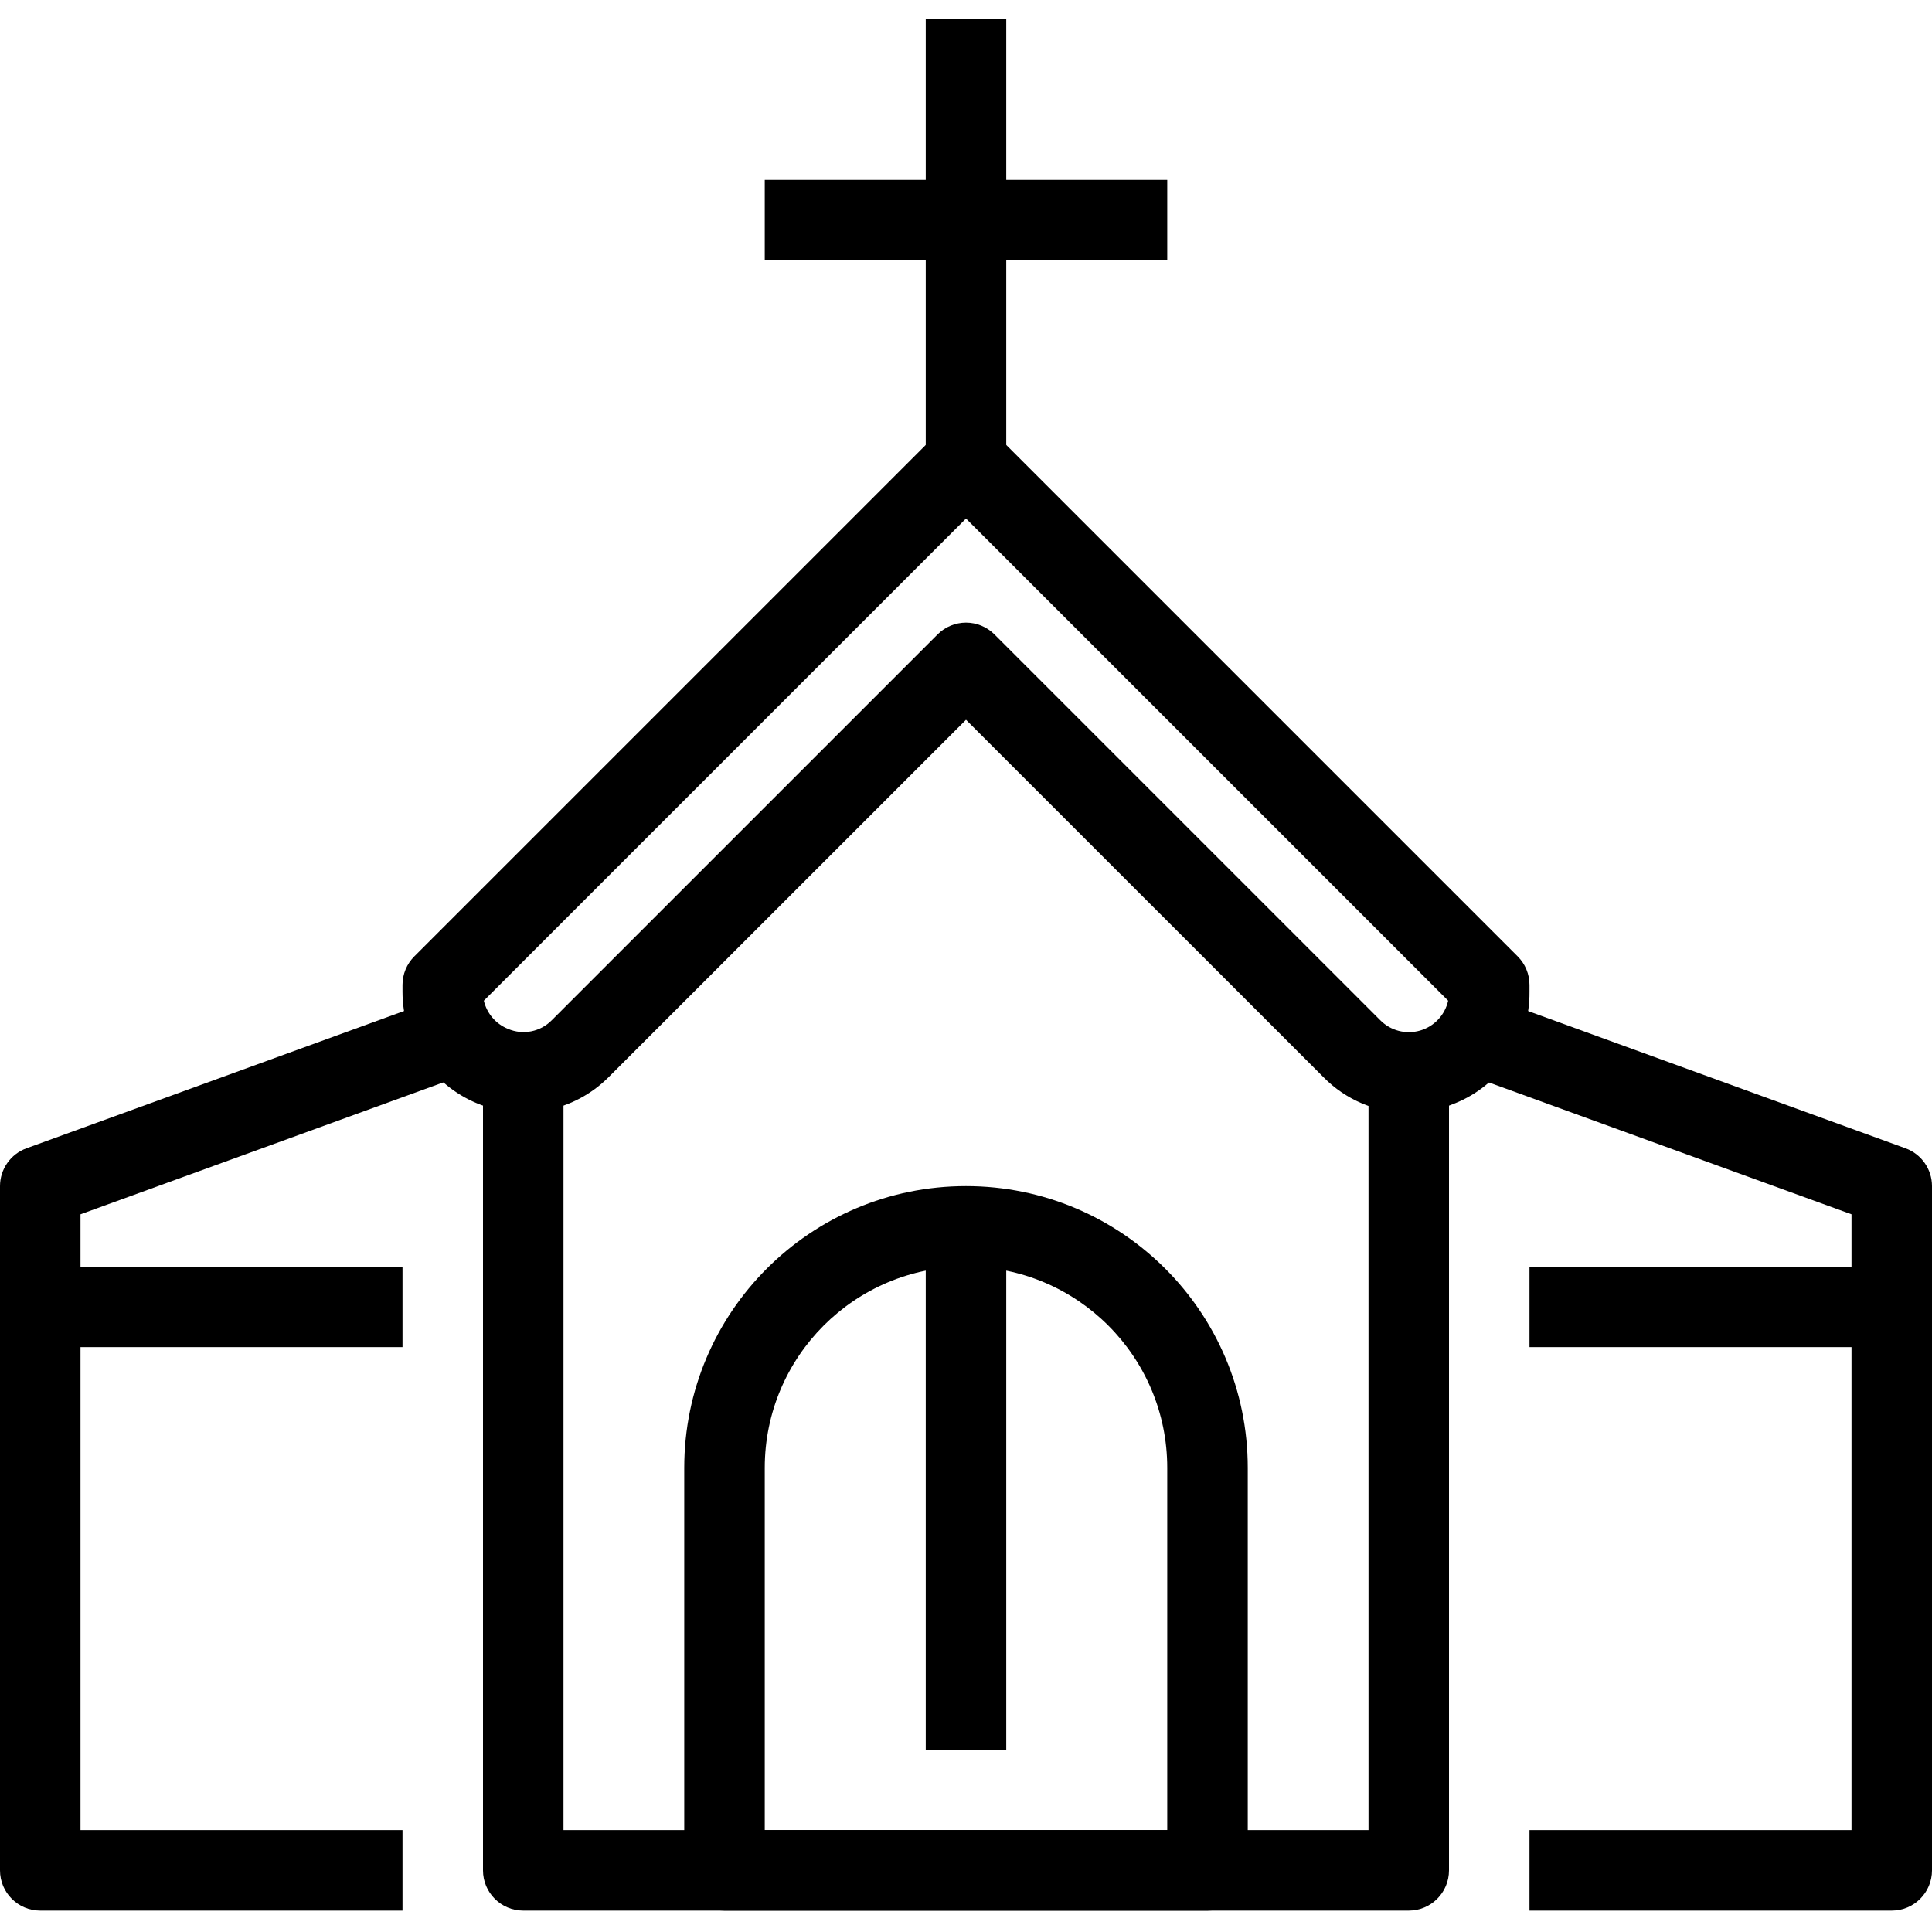
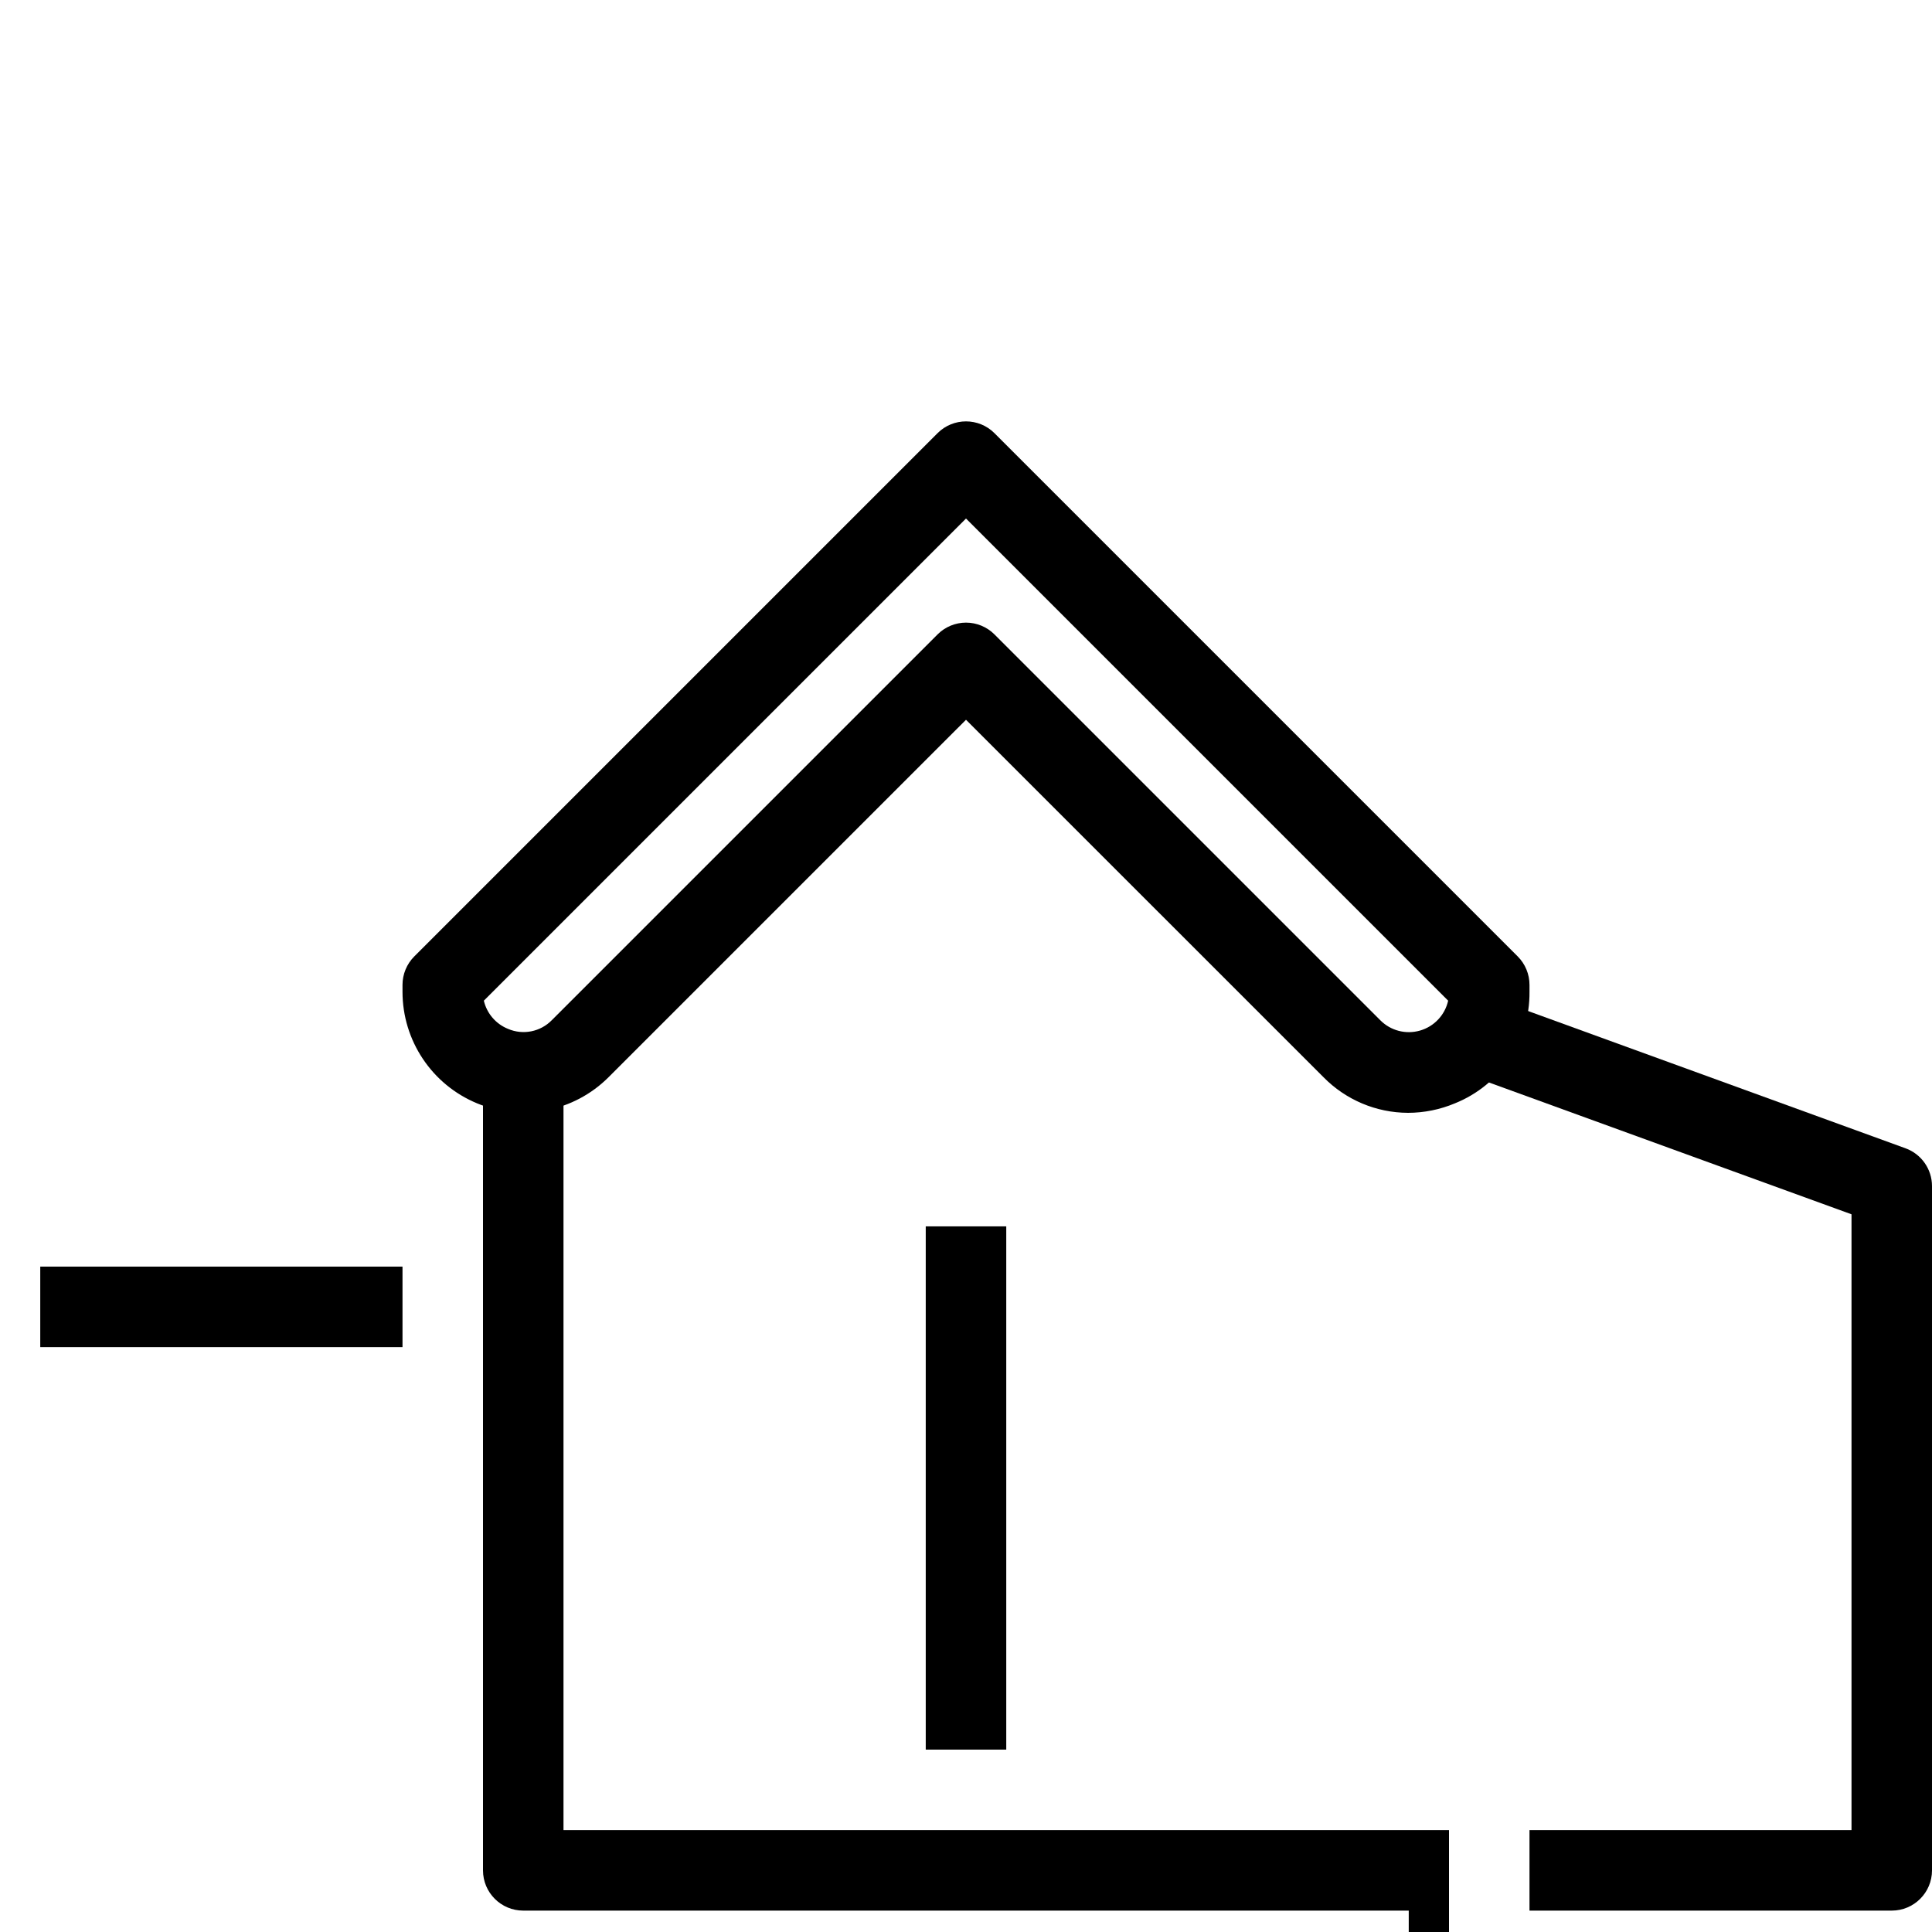
<svg xmlns="http://www.w3.org/2000/svg" height="512pt" viewBox="0 -5 512 512" width="512pt">
-   <path d="m373.332 501.332h-234.664c-5.891 0-10.668-4.773-10.668-10.664v-213.336h21.332v202.668h213.336v-202.668h21.332v213.336c0 5.891-4.777 10.664-10.668 10.664zm0 0" />
+   <path d="m373.332 501.332h-234.664c-5.891 0-10.668-4.773-10.668-10.664v-213.336h21.332v202.668h213.336h21.332v213.336c0 5.891-4.777 10.664-10.668 10.664zm0 0" />
  <path d="m373.129 289.91c-8.43-.027-16.496-3.434-22.398-9.453l-94.73-94.707-94.711 94.707c-9.152 9.152-22.914 11.887-34.871 6.934s-19.754-16.625-19.75-29.566v-1.824c0-2.828 1.125-5.543 3.125-7.543l138.664-138.664c4.168-4.164 10.918-4.164 15.086 0l138.664 138.664c2 2 3.125 4.715 3.125 7.543v1.824c.137 12.984-7.703 24.723-19.754 29.566-3.941 1.656-8.172 2.512-12.449 2.52zm-117.129-129.91c2.828 0 5.543 1.125 7.543 3.125l102.25 102.25c2.746 2.77 6.781 3.82 10.527 2.738 3.746-1.078 6.605-4.117 7.457-7.922l-127.777-127.777-127.777 127.777c.793 3.383 3.18 6.168 6.402 7.469 3.98 1.711 8.605.789 11.625-2.316l102.25-102.25c1.996-1.98 4.691-3.09 7.5-3.094zm0 0" />
  <path d="m501.332 501.332h-96v-21.332h85.336v-163.199l-110.316-40.109 7.297-20.051 117.332 42.668c4.215 1.531 7.02 5.539 7.02 10.023v181.336c0 5.891-4.777 10.664-10.668 10.664zm0 0" />
-   <path d="m405.332 330.668h96v21.332h-96zm0 0" />
-   <path d="m106.668 501.332h-96c-5.891 0-10.668-4.773-10.668-10.664v-181.336c0-4.484 2.805-8.492 7.02-10.023l117.332-42.668 7.297 20.051-110.316 40.109v163.199h85.336zm0 0" />
  <path d="m10.668 330.668h96v21.332h-96zm0 0" />
-   <path d="m245.332 0h21.336v117.332h-21.336zm0 0" />
-   <path d="m202.668 42.668h106.664v21.332h-106.664zm0 0" />
-   <path d="m320 501.332h-128c-5.891 0-10.668-4.773-10.668-10.664v-106.668c0-41.238 33.43-74.668 74.668-74.668s74.668 33.43 74.668 74.668v106.668c0 5.891-4.777 10.664-10.668 10.664zm-117.332-21.332h106.664v-96c0-29.457-23.875-53.332-53.332-53.332s-53.332 23.875-53.332 53.332zm0 0" />
  <path d="m245.332 320h21.336v138.668h-21.336zm0 0" />
</svg>